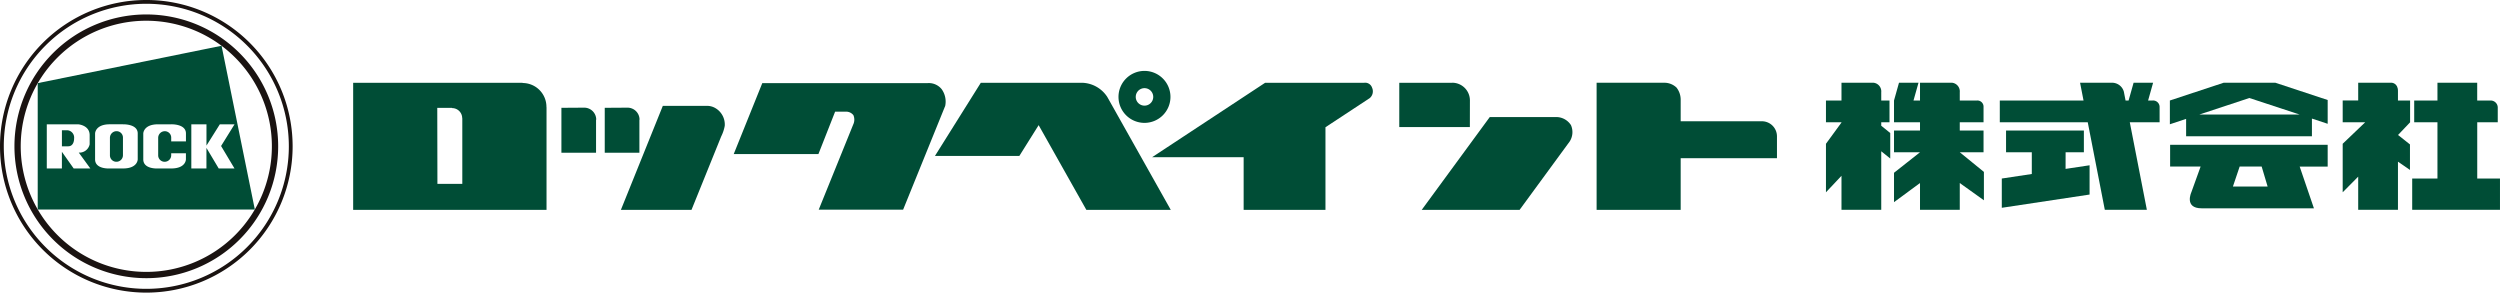
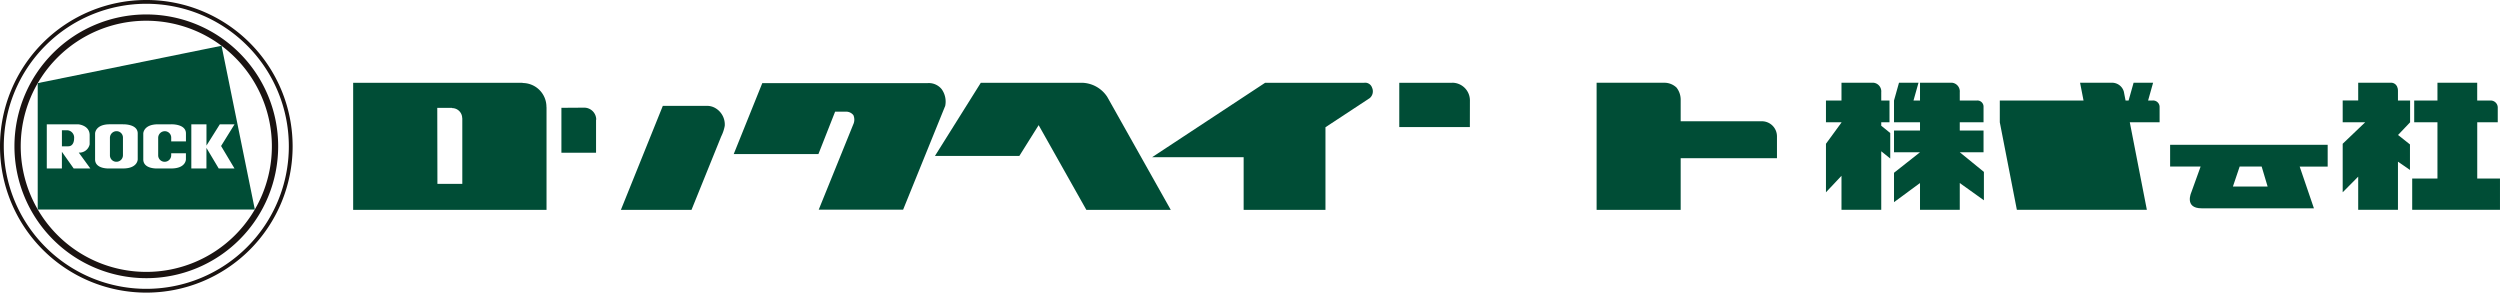
<svg xmlns="http://www.w3.org/2000/svg" width="335.428" height="39.261" viewBox="0 0 335.428 39.261">
  <defs>
    <style>.a{fill:#004d36;}.b{fill:none;stroke:#1a1311;stroke-width:0.508px;}.c{fill:#1a1311;}</style>
  </defs>
  <g transform="translate(-69.131 -527.822)">
    <path class="a" d="M160.094,560.039H134.153V542.99h22.733v.031a3.2,3.2,0,0,1,3.2,3.2l.011.087v13.734m-11.314-12.3a1.354,1.354,0,0,0-1.355-1.354v-.033h-1.99l.02,10.2h3.339v-8.815Z" transform="translate(-17.638 -4.062)" />
    <path class="a" d="M177.224,549.192a1.613,1.613,0,0,0-1.614-1.614l-3.058.02v6.026H177.2v-4.433Z" transform="translate(-28.096 -5.311)" />
-     <path class="a" d="M185.21,549.192a1.612,1.612,0,0,0-1.613-1.614l-3.056.02v6.026h4.65v-4.433Z" transform="translate(-30.271 -5.311)" />
    <path class="a" d="M189.144,547.248,183.519,561.2h9.473l3.988-9.86a5.222,5.222,0,0,0,.475-1.42,2.55,2.55,0,0,0-1.249-2.368,2.186,2.186,0,0,0-1.162-.307Z" transform="translate(-31.083 -5.219)" />
    <path class="a" d="M334.146,542.981a2.374,2.374,0,0,1,2.373,2.375l-.007,3.573h-9.471v-5.941h7.1Z" transform="translate(-70.168 -4.059)" />
    <path class="a" d="M208.159,543.047h22.215a2.209,2.209,0,0,1,1.853.819,2.859,2.859,0,0,1,.473,2.238l-5.649,13.927H215.727l4.7-11.6a1.534,1.534,0,0,0-.044-1.078,1.232,1.232,0,0,0-.947-.475h-1.507l-2.239,5.686H204.326Z" transform="translate(-36.749 -4.075)" />
    <path class="a" d="M273.066,560.039l-8.52-15.154a4.157,4.157,0,0,0-3.4-1.895H247.581l-6.154,9.817H252.75l2.59-4.133,6.4,11.365Z" transform="translate(-46.853 -4.062)" />
-     <path class="a" d="M275.271,544.29a3.486,3.486,0,1,1,3.486,3.484,3.485,3.485,0,0,1-3.486-3.484m3.486,1.172a1.173,1.173,0,1,0-1.171-1.172,1.173,1.173,0,0,0,1.171,1.172" transform="translate(-56.07 -3.466)" />
-     <path class="a" d="M340.306,549.322l-9.122,12.442h13.131l6.717-9.17a2.322,2.322,0,0,0,.172-2.2,2.356,2.356,0,0,0-1.808-1.076h-9.089Z" transform="translate(-71.297 -5.786)" />
    <path class="a" d="M376.037,542.989h0Z" transform="translate(-83.512 -4.061)" />
    <path class="a" d="M385.6,548.155H374.708v-2.972a2.637,2.637,0,0,0-.559-1.549,2.363,2.363,0,0,0-1.507-.646h-9.214v17.049h11.28v-6.931h12.919v-2.929a2.025,2.025,0,0,0-2.026-2.024" transform="translate(-80.078 -4.061)" />
    <path class="a" d="M310.984,543.662a.974.974,0,0,0-1.062-.675h-13.29l-15.17,9.989h12.286v7.06h10.978V548.953l5.94-3.909a1.185,1.185,0,0,0,.319-1.382" transform="translate(-57.756 -4.059)" />
-     <path class="a" d="M458.289,545.366h-.621l.67-2.382h-2.617l-.671,2.382h-.408l-.231-1.193a1.644,1.644,0,0,0-1.659-1.189h-4.212l.464,2.382H437.769v2.921h11.8l2.289,11.742H457.5l-2.29-11.742h4v-2.014a.871.871,0,0,0-.922-.907" transform="translate(-100.323 -4.06)" />
-     <path class="a" d="M446.7,554.712h2.451v-2.919H438.709v2.919h3.455v2.915l-4.026.607v3.927l11.778-1.777v-3.927l-3.221.486Z" transform="translate(-100.424 -6.459)" />
-     <path class="a" d="M476.342,542.984l-7.213,2.382v3.189l2.18-.721v2.332h16.88v-2.374l2.113.7V545.3l-7.013-2.315Zm-3.25,4.262,6.705-2.215,6.732,2.215Z" transform="translate(-108.864 -4.06)" />
+     <path class="a" d="M458.289,545.366h-.621l.67-2.382h-2.617l-.671,2.382h-.408l-.231-1.193a1.644,1.644,0,0,0-1.659-1.189h-4.212l.464,2.382H437.769v2.921l2.289,11.742H457.5l-2.29-11.742h4v-2.014a.871.871,0,0,0-.922-.907" transform="translate(-100.323 -4.06)" />
    <path class="a" d="M469.174,557.34h4.093l-1.24,3.44s-1.008,2.165,1.375,2.165h15.067l-1.912-5.6h3.757v-2.92h-21.14Zm12.282,0,.8,2.684H477.6l.906-2.684Z" transform="translate(-108.876 -7.174)" />
    <path class="a" d="M522.538,555.835v-7.548h2.752v-1.914a.953.953,0,0,0-.957-1.006h-1.8v-2.382H517.2v2.382h-3.12v2.921h3.12v7.548h-3.389v4.194h11.778v-4.194Z" transform="translate(-121.033 -4.06)" />
    <path class="a" d="M508.41,544.075c0-1.04-.823-1.091-.823-1.091h-4.512v2.382h-2.08v2.921h3.02l-3.02,2.885v6.51l2.08-2.1v4.451h5.335v-6.459l1.611,1.109v-3.424l-1.6-1.267,1.618-1.7v-2.921H508.41Z" transform="translate(-117.542 -4.06)" />
    <path class="a" d="M413.135,548.287h1.108v-2.921h-1.108V544.26a1.171,1.171,0,0,0-1.024-1.276H407.8v2.382h-2.083v2.921H407.8v.032l-2.083,2.853v6.51l2.083-2.214v4.562h5.335v-7.852l1.207.974v-3.423l-1.207-.974Z" transform="translate(-91.595 -4.06)" />
    <path class="a" d="M430.277,552.313v-2.919h-3.189v-1.107h3.189v-2.064a.825.825,0,0,0-.856-.857h-2.333V544.26a1.171,1.171,0,0,0-1.023-1.276h-4.313v2.382h-.872l.67-2.382h-2.617l-.669,2.382v2.921h3.488v1.107h-3.488v2.919h3.488l-3.488,2.751v3.943l3.488-2.567v3.59h5.336v-3.59l3.238,2.316v-3.809l-3.238-2.635Z" transform="translate(-95.012 -4.06)" />
    <g transform="translate(69.385 528.076)">
      <path class="b" d="M88.763,566.829a19.377,19.377,0,1,0-19.378-19.376A19.377,19.377,0,0,0,88.763,566.829Z" transform="translate(-69.385 -528.076)" />
      <path class="c" d="M71.7,548.083a17.692,17.692,0,1,1,17.692,17.692A17.694,17.694,0,0,1,71.7,548.083m17.692,16.849a16.849,16.849,0,1,0-16.85-16.849,16.849,16.849,0,0,0,16.85,16.849" transform="translate(-70.016 -528.706)" />
      <path class="a" d="M105.121,558.133H75.99V541.178l24.666-5.015ZM82.96,549.362v-1.2c0-1.336-1.515-1.456-1.515-1.456H77.207v5.924h2.027v-2.24l1.583,2.24h2.235L81.5,550.5a1.4,1.4,0,0,0,1.463-1.136m-2.091-.759a.987.987,0,0,0-.851-1.1h-.784v2.149h.837c.836,0,.8-1.054.8-1.054m6.558-1.9H85.661c-1.954,0-1.973,1.228-1.973,1.228V551.4c-.007,1.362,1.973,1.228,1.973,1.228h1.766c1.995,0,1.981-1.228,1.981-1.228v-3.469c0-1.308-1.981-1.228-1.981-1.228m0,1.813a.858.858,0,0,0-.872-.892.892.892,0,0,0-.875.892l0,2.361a.861.861,0,0,0,.892.851.874.874,0,0,0,.854-.888Zm6.463-1.813H92.129c-1.956,0-1.975,1.228-1.975,1.228V551.4c-.007,1.362,1.975,1.228,1.975,1.228h1.765c1.994,0,1.981-1.228,1.981-1.228v-.814H93.9v.255a.874.874,0,0,1-.854.888.862.862,0,0,1-.893-.851V548.52a.892.892,0,0,1,.875-.892.859.859,0,0,1,.873.892V549h1.978v-1.069c0-1.308-1.981-1.228-1.981-1.228m8.5,0h-1.974l-1.792,2.855v-2.855H96.6v5.924h2.028v-2.762l1.647,2.762h2.118l-1.8-3.014Z" transform="translate(-71.184 -530.278)" />
    </g>
  </g>
</svg>